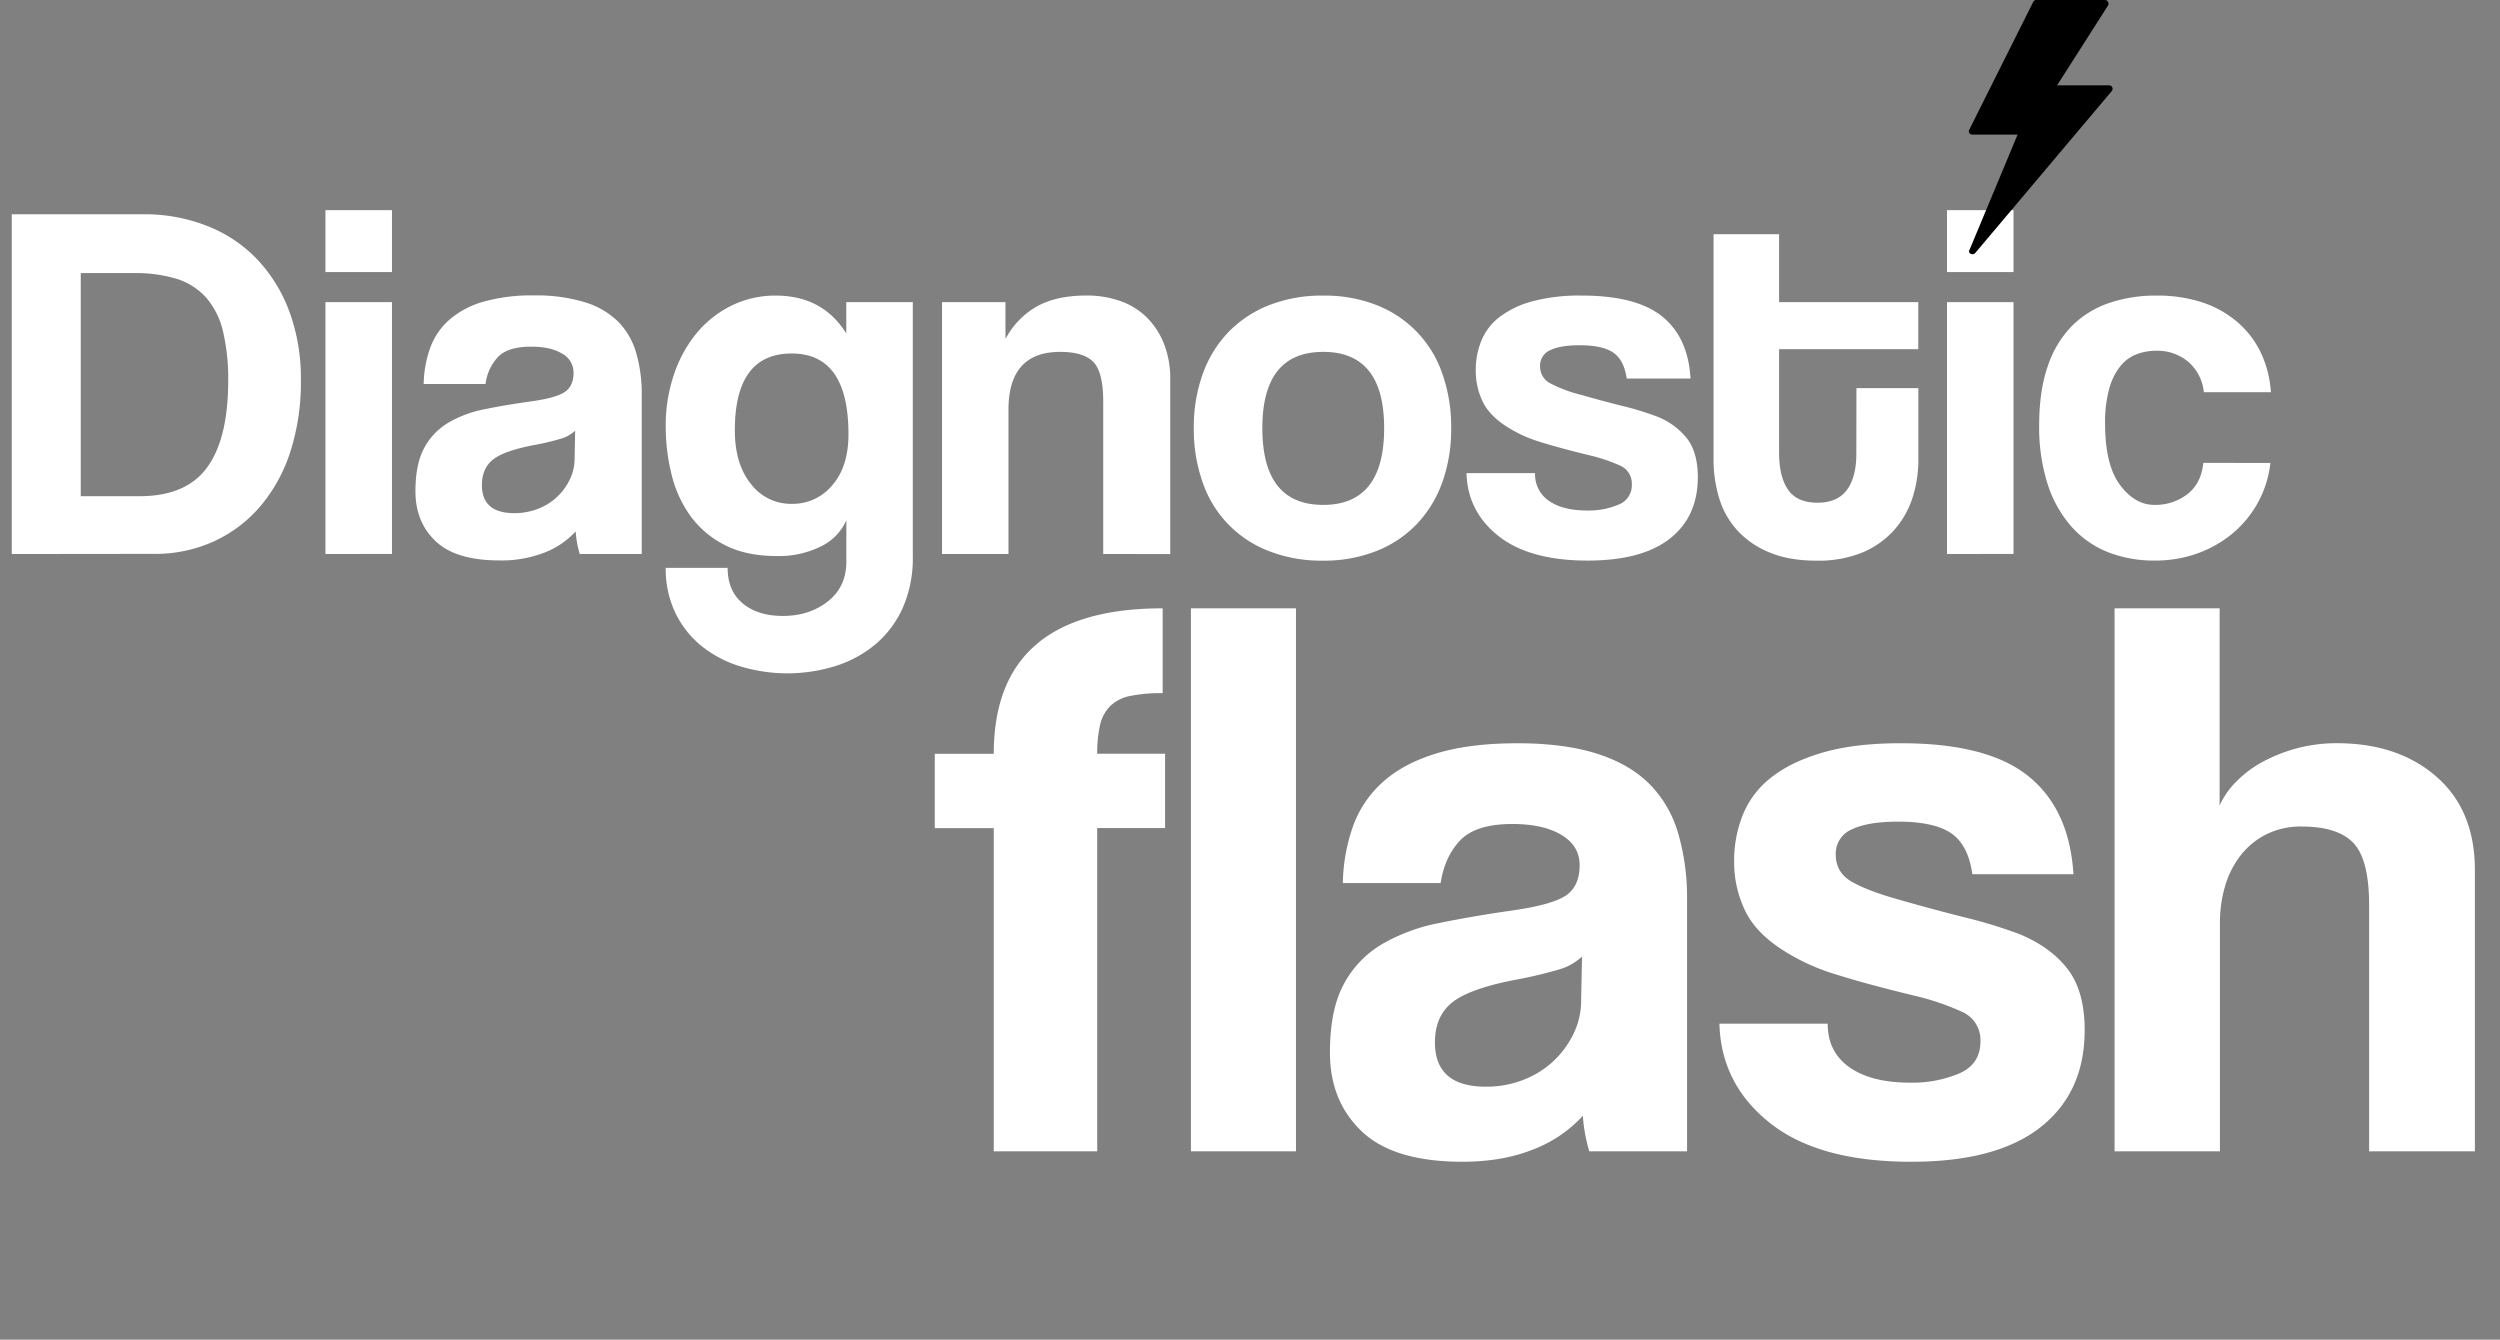
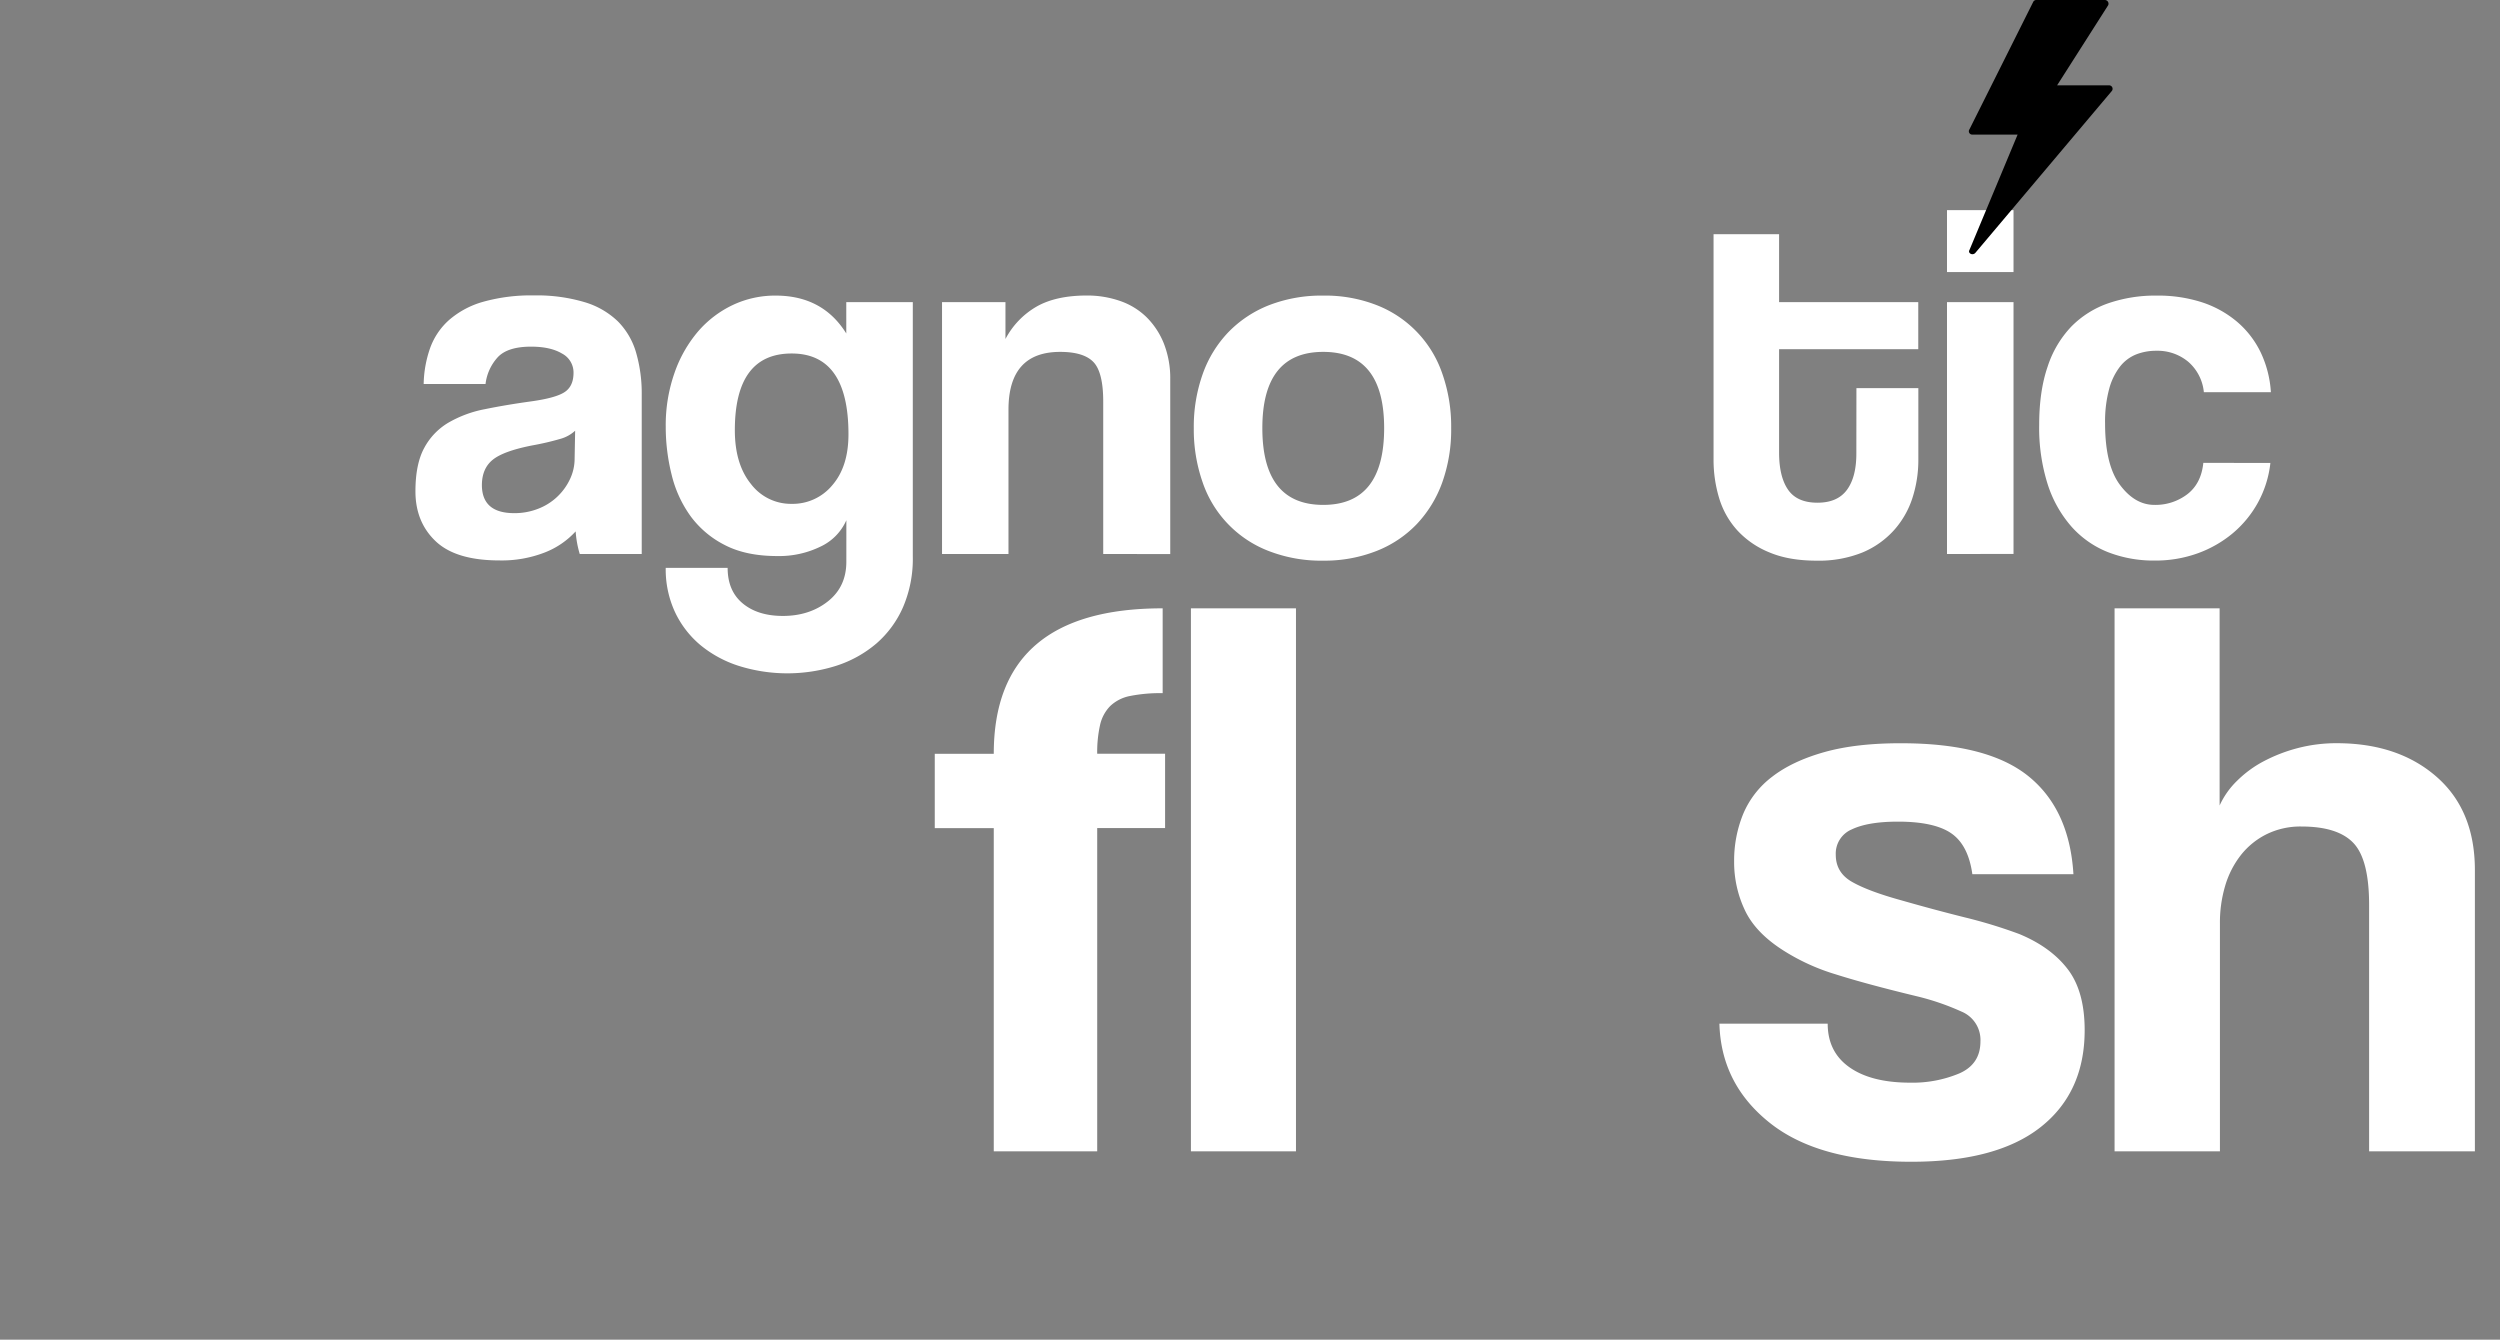
<svg xmlns="http://www.w3.org/2000/svg" id="Calque_1" data-name="Calque 1" viewBox="0 0 959.76 514.3">
  <rect x="0" y="0" width="959.76" height="514.3" fill="#808080" stroke="none" />
  <defs>
    <style>.cls-1{fill:#fff;}</style>
  </defs>
  <title>Audit-titrage</title>
-   <path class="cls-1" d="M4.52,212.69V82.25H55a65.77,65.77,0,0,1,24.36,4.42A53.54,53.54,0,0,1,98.52,99.34a58.77,58.77,0,0,1,12.47,20,74.23,74.23,0,0,1,4.52,26.72,87,87,0,0,1-4,27.21,61.42,61.42,0,0,1-11.49,21,51.86,51.86,0,0,1-17.88,13.55,54.1,54.1,0,0,1-23,4.81Zm49.11-22.2q17.87,0,25.93-11.1t8.05-33.3a78.79,78.79,0,0,0-2-18.86,30.15,30.15,0,0,0-6.38-12.87A25.23,25.23,0,0,0,68,107.1a54,54,0,0,0-16.7-2.26H31v85.65Z" />
-   <path class="cls-1" d="M124.94,104.45V80.68h25.54v23.77Zm0,108.24V116h25.54v96.65Z" />
  <path class="cls-1" d="M222.57,212.69A39.15,39.15,0,0,1,221,204a31.58,31.58,0,0,1-12,8.15,45.54,45.54,0,0,1-17.29,3q-16.7,0-24.46-7.37t-7.76-19.15q0-10.41,3.34-16.6a24.9,24.9,0,0,1,9.23-9.72,44.5,44.5,0,0,1,14-5.21q8.15-1.67,17.78-3t13-3.63q3.34-2.26,3.34-7.37a8.21,8.21,0,0,0-4.42-7.37q-4.42-2.65-11.88-2.65-8.84,0-12.67,3.93a18.4,18.4,0,0,0-4.81,10.41H162.65a43.78,43.78,0,0,1,2.46-13.75,26.34,26.34,0,0,1,7.27-10.8,34,34,0,0,1,13.06-7,68.1,68.1,0,0,1,19.64-2.46A63.93,63.93,0,0,1,224.43,116a31.19,31.19,0,0,1,12.77,7.37,28.11,28.11,0,0,1,7,12,56.19,56.19,0,0,1,2.16,16.21v61.09Zm-1.77-47.34a13.82,13.82,0,0,1-5.7,3.14A104,104,0,0,1,204.3,171q-11,2.16-15.13,5.5T185,186.17Q185,197,197.42,197a24.61,24.61,0,0,0,9.13-1.67,22.27,22.27,0,0,0,12.18-11.2A18.38,18.38,0,0,0,220.6,176Z" />
  <path class="cls-1" d="M324.92,199.72A20.12,20.12,0,0,1,315,209.84a36.22,36.22,0,0,1-16.6,3.63q-12,0-20.13-4.22a37,37,0,0,1-13.16-11.1,45.35,45.35,0,0,1-7.27-15.91,75.8,75.8,0,0,1-2.26-18.47,60.49,60.49,0,0,1,3.34-20.53,49.48,49.48,0,0,1,9-15.91,40.47,40.47,0,0,1,13.36-10.22,38,38,0,0,1,16.5-3.63q18.07,0,27.11,14.54V116h25.54v97.63A47.05,47.05,0,0,1,346.72,233,39.36,39.36,0,0,1,336.5,247a44.83,44.83,0,0,1-15.32,8.55,62.19,62.19,0,0,1-37.52.1,44.31,44.31,0,0,1-14.83-8.05,37.11,37.11,0,0,1-9.72-12.67A39,39,0,0,1,255.57,218h23.77q0,8.84,5.79,13.65t15.42,4.81q10.21,0,17.29-5.6t7.07-15.22Zm-21-6.29a19.74,19.74,0,0,0,15.62-7.17q6.19-7.17,6.19-19.55,0-31-21.81-31t-21.81,29.47q0,13,6.19,20.63A19.25,19.25,0,0,0,303.9,193.43Z" />
  <path class="cls-1" d="M423.53,212.69V154.15q0-11.2-3.73-15.13T407,135.09q-19.84,0-19.84,22.2v55.4H361.65V116H386v14.14a31,31,0,0,1,12-12.47q7.46-4.22,19.25-4.22A38.4,38.4,0,0,1,430,115.54a27.07,27.07,0,0,1,10.12,6.19,29.7,29.7,0,0,1,6.68,10.12,36.35,36.35,0,0,1,2.46,13.85v67Z" />
  <path class="cls-1" d="M508,215.24a55.74,55.74,0,0,1-21-3.73A43.09,43.09,0,0,1,461.64,185a61.34,61.34,0,0,1-3.34-20.63,60.38,60.38,0,0,1,3.44-20.82,44.81,44.81,0,0,1,9.92-16.11,44.32,44.32,0,0,1,15.62-10.31A55.7,55.7,0,0,1,508,113.48a54.39,54.39,0,0,1,20.43,3.63,43.15,43.15,0,0,1,25.24,26.23,61.08,61.08,0,0,1,3.44,21,60.23,60.23,0,0,1-3.44,20.92,45.74,45.74,0,0,1-9.82,16,43.26,43.26,0,0,1-15.52,10.31A54.58,54.58,0,0,1,508,215.24Zm0-21.41q23.38,0,23.38-29.47,0-29.27-23.38-29.27t-23.38,29.27Q484.62,193.83,508,193.83Z" />
-   <path class="cls-1" d="M624.49,145.31q-1-7.07-5.11-9.92t-13-2.85q-7.27,0-11.2,1.87a6.38,6.38,0,0,0-3.93,6.19,7.17,7.17,0,0,0,3.93,6.58A52.77,52.77,0,0,0,607,151.59q8.25,2.36,15.72,4.22a119,119,0,0,1,13.16,4,27.57,27.57,0,0,1,11.79,8.55q4.13,5.41,4.13,14.83,0,15.13-10.71,23.57t-31.53,8.45q-22.39,0-34.28-9.43T563,181.65h26.32a12.2,12.2,0,0,0,5.3,10.61q5.3,3.73,14.73,3.73a29.41,29.41,0,0,0,12-2.26,7.89,7.89,0,0,0,5.11-7.76,7.46,7.46,0,0,0-4.62-7.27,60.68,60.68,0,0,0-10.9-3.73q-12.18-2.95-19.64-5.3a50.91,50.91,0,0,1-12.57-5.7q-6.88-4.32-9.53-9.82a27.23,27.23,0,0,1-2.65-12,29.88,29.88,0,0,1,2.16-11.39,22,22,0,0,1,7.07-9.13,36.19,36.19,0,0,1,12.67-6,70.72,70.72,0,0,1,18.76-2.16q21,0,30.94,8.05T649,145.31Z" />
  <path class="cls-1" d="M712.69,149h23.77v27.5a47.25,47.25,0,0,1-2.26,14.64,34.27,34.27,0,0,1-7.07,12.38A33.74,33.74,0,0,1,715,212.1a44.68,44.68,0,0,1-17.58,3.14q-10.61,0-18.07-3.14A34.14,34.14,0,0,1,667,203.65a32.1,32.1,0,0,1-7-12.38,50.75,50.75,0,0,1-2.16-14.93V89.91H683V116h53.43v18.07H683v39.68q0,9.24,3.44,14.24t11.3,5q7.66,0,11.29-4.91t3.63-13.95Z" />
  <path class="cls-1" d="M747.46,104.45V80.68H773v23.77Zm0,108.24V116H773v96.65Z" />
  <path class="cls-1" d="M871.61,177.72A40.87,40.87,0,0,1,866.8,193a41.39,41.39,0,0,1-9.72,11.79,44.64,44.64,0,0,1-13.46,7.66,47.68,47.68,0,0,1-16.4,2.75,48.22,48.22,0,0,1-18-3.24,36.9,36.9,0,0,1-14-9.82,45.78,45.78,0,0,1-9.13-16.3,71.82,71.82,0,0,1-3.24-22.69q0-13,3.24-22.39a40.26,40.26,0,0,1,9.13-15.42,36.87,36.87,0,0,1,14.24-8.94A55.48,55.48,0,0,1,828,113.48,54.82,54.82,0,0,1,845.19,116a40.18,40.18,0,0,1,13.55,7.46,35.83,35.83,0,0,1,9.13,11.79,41.34,41.34,0,0,1,3.93,15.32H846.07a17.66,17.66,0,0,0-6-11.69,18.41,18.41,0,0,0-12.28-4.22,21,21,0,0,0-7.66,1.38,15,15,0,0,0-6.19,4.62,24.18,24.18,0,0,0-4.22,8.64,48,48,0,0,0-1.57,13.26q0,15.91,5.7,23.57T827,193.83a20.17,20.17,0,0,0,12.77-4.13q5.3-4.13,6.09-12Z" />
  <path d="M809.79,32.76H789.73L809.34,2A1.42,1.42,0,0,0,808,0H781.93a1.35,1.35,0,0,0-1.34.67l-24.52,49a1.28,1.28,0,0,0,1.11,2h17.39l-18.5,44.35c-.67,1.11,1.11,2.23,2.23,1.11L810.68,35A1.34,1.34,0,0,0,809.79,32.76Z" />
  <path class="cls-1" d="M381.51,442V317.92H358.86V289.38h22.65q0-55.84,64.84-55.84v32.57a59.05,59.05,0,0,0-12.56,1.09,15.2,15.2,0,0,0-7.6,3.88,15,15,0,0,0-3.88,7.29,47.51,47.51,0,0,0-1.09,11h26.06v28.54H421.22V442Z" />
  <path class="cls-1" d="M457.2,442V233.54h40.33V442Z" />
-   <path class="cls-1" d="M610.14,442a61.77,61.77,0,0,1-2.48-13.65,49.88,49.88,0,0,1-18.92,12.87Q576.94,446,561.44,446q-26.37,0-38.62-11.63t-12.25-30.25q0-16.44,5.27-26.21a39.31,39.31,0,0,1,14.58-15.36,70.25,70.25,0,0,1,22.18-8.22q12.87-2.63,28.08-4.81t20.48-5.74q5.27-3.56,5.27-11.63,0-7.45-7-11.63t-18.77-4.19q-14,0-20,6.2T553.06,339H515.52a69.12,69.12,0,0,1,3.88-21.72,41.62,41.62,0,0,1,11.48-17.06q7.91-7.13,20.63-11t31-3.88q18,0,30.56,4T633.26,301a44.38,44.38,0,0,1,11,18.92,88.73,88.73,0,0,1,3.41,25.59V442Zm-2.79-74.77a21.82,21.82,0,0,1-9,5,164.19,164.19,0,0,1-17.06,4q-17.38,3.42-23.89,8.69t-6.52,15.2q0,17.07,19.54,17.06a38.87,38.87,0,0,0,14.43-2.64,35.16,35.16,0,0,0,19.23-17.68A29,29,0,0,0,607,384Z" />
  <path class="cls-1" d="M757.19,335.6q-1.56-11.17-8.07-15.67t-20.47-4.5q-11.48,0-17.68,2.95a10.07,10.07,0,0,0-6.21,9.77q0,6.83,6.21,10.39t18.61,7q13,3.72,24.82,6.67a188.08,188.08,0,0,1,20.79,6.36q12.1,5,18.61,13.49t6.51,23.42q0,23.89-16.91,37.23T733.61,446q-35.37,0-54.13-14.89T660.09,393h41.57q0,10.86,8.38,16.75t23.27,5.89a46.45,46.45,0,0,0,18.92-3.57q8.06-3.56,8.07-12.25A11.78,11.78,0,0,0,753,388.34a95.8,95.8,0,0,0-17.22-5.89q-19.24-4.65-31-8.38a80.4,80.4,0,0,1-19.85-9q-10.86-6.82-15-15.51a43,43,0,0,1-4.19-18.92,47.18,47.18,0,0,1,3.41-18,34.82,34.82,0,0,1,11.17-14.43q7.75-6,20-9.46t29.63-3.41q33.19,0,48.86,12.72T796,335.6Z" />
  <path class="cls-1" d="M909.51,442V347.39q0-17.37-6-23.73t-20-6.36a29.43,29.43,0,0,0-13.34,2.95,29,29,0,0,0-9.93,8.07,35.34,35.34,0,0,0-6,11.79,49.55,49.55,0,0,0-2,14.43V442H811.79V233.54h40.33v75.7a31.08,31.08,0,0,1,6.67-9.46,42.78,42.78,0,0,1,10.39-7.6,60.9,60.9,0,0,1,13-5,58.73,58.73,0,0,1,14.89-1.86q23.57,0,38.31,12.87t14.74,35.83V442Z" />
</svg>